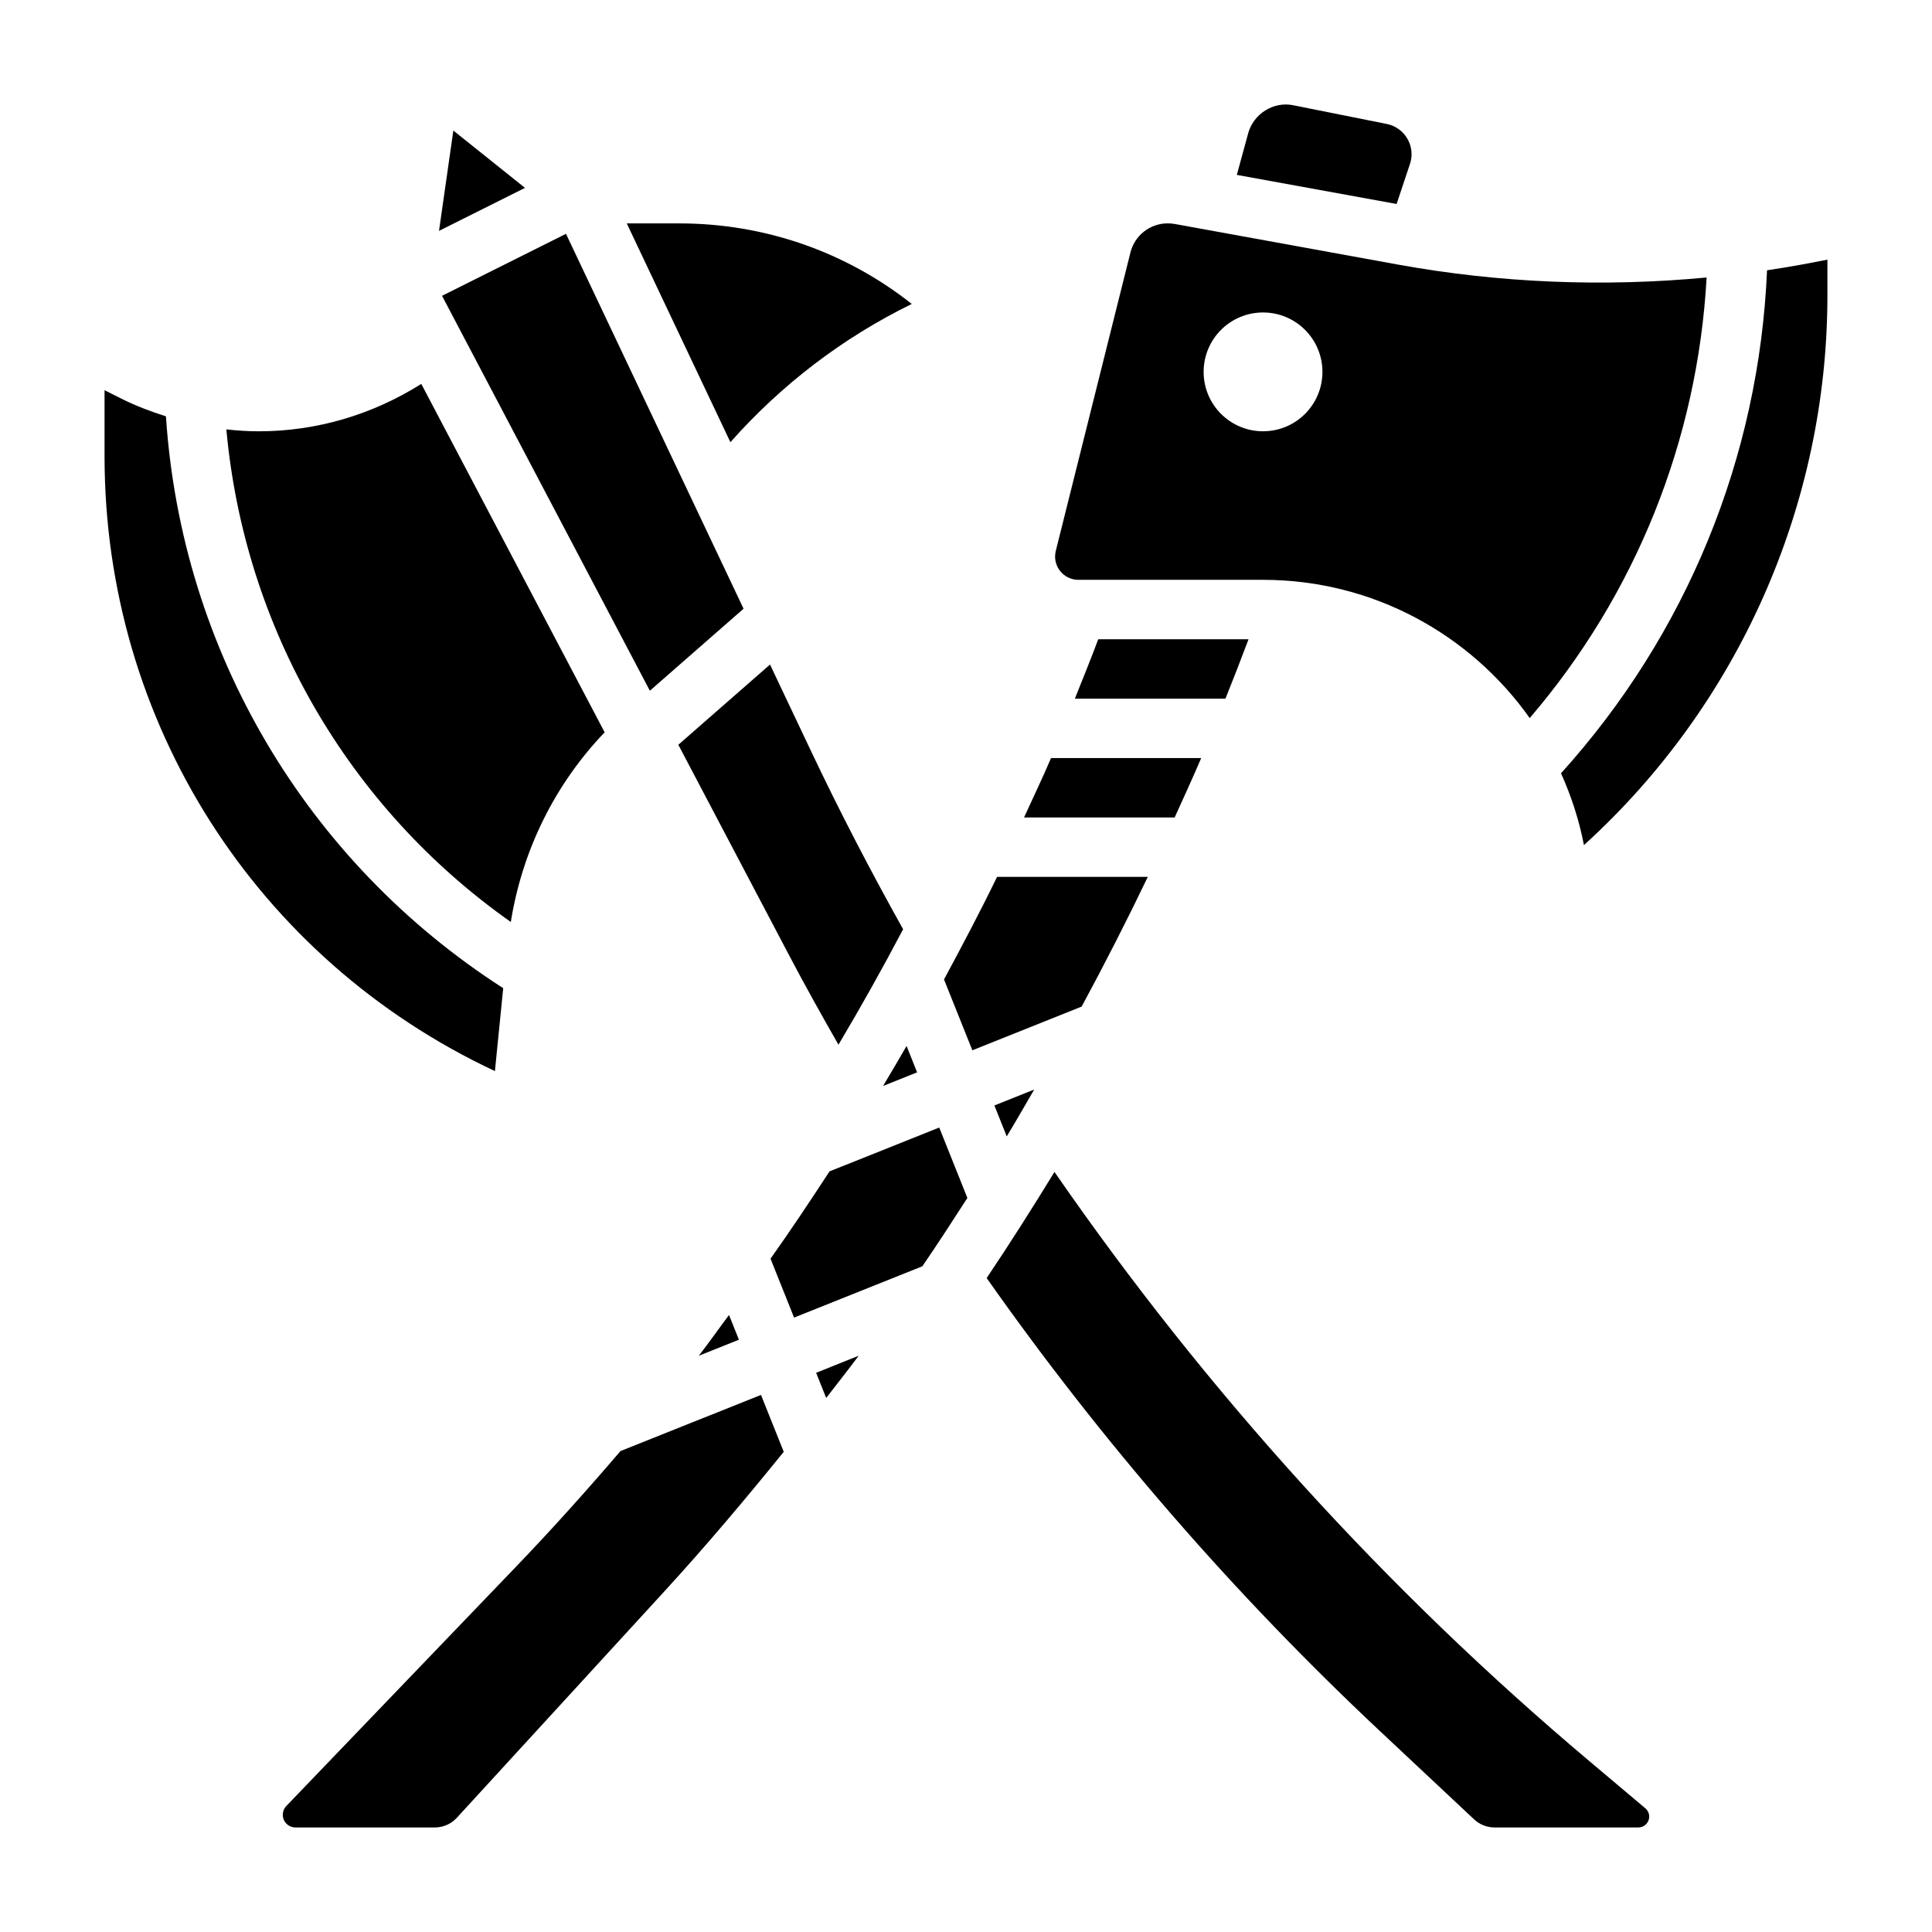
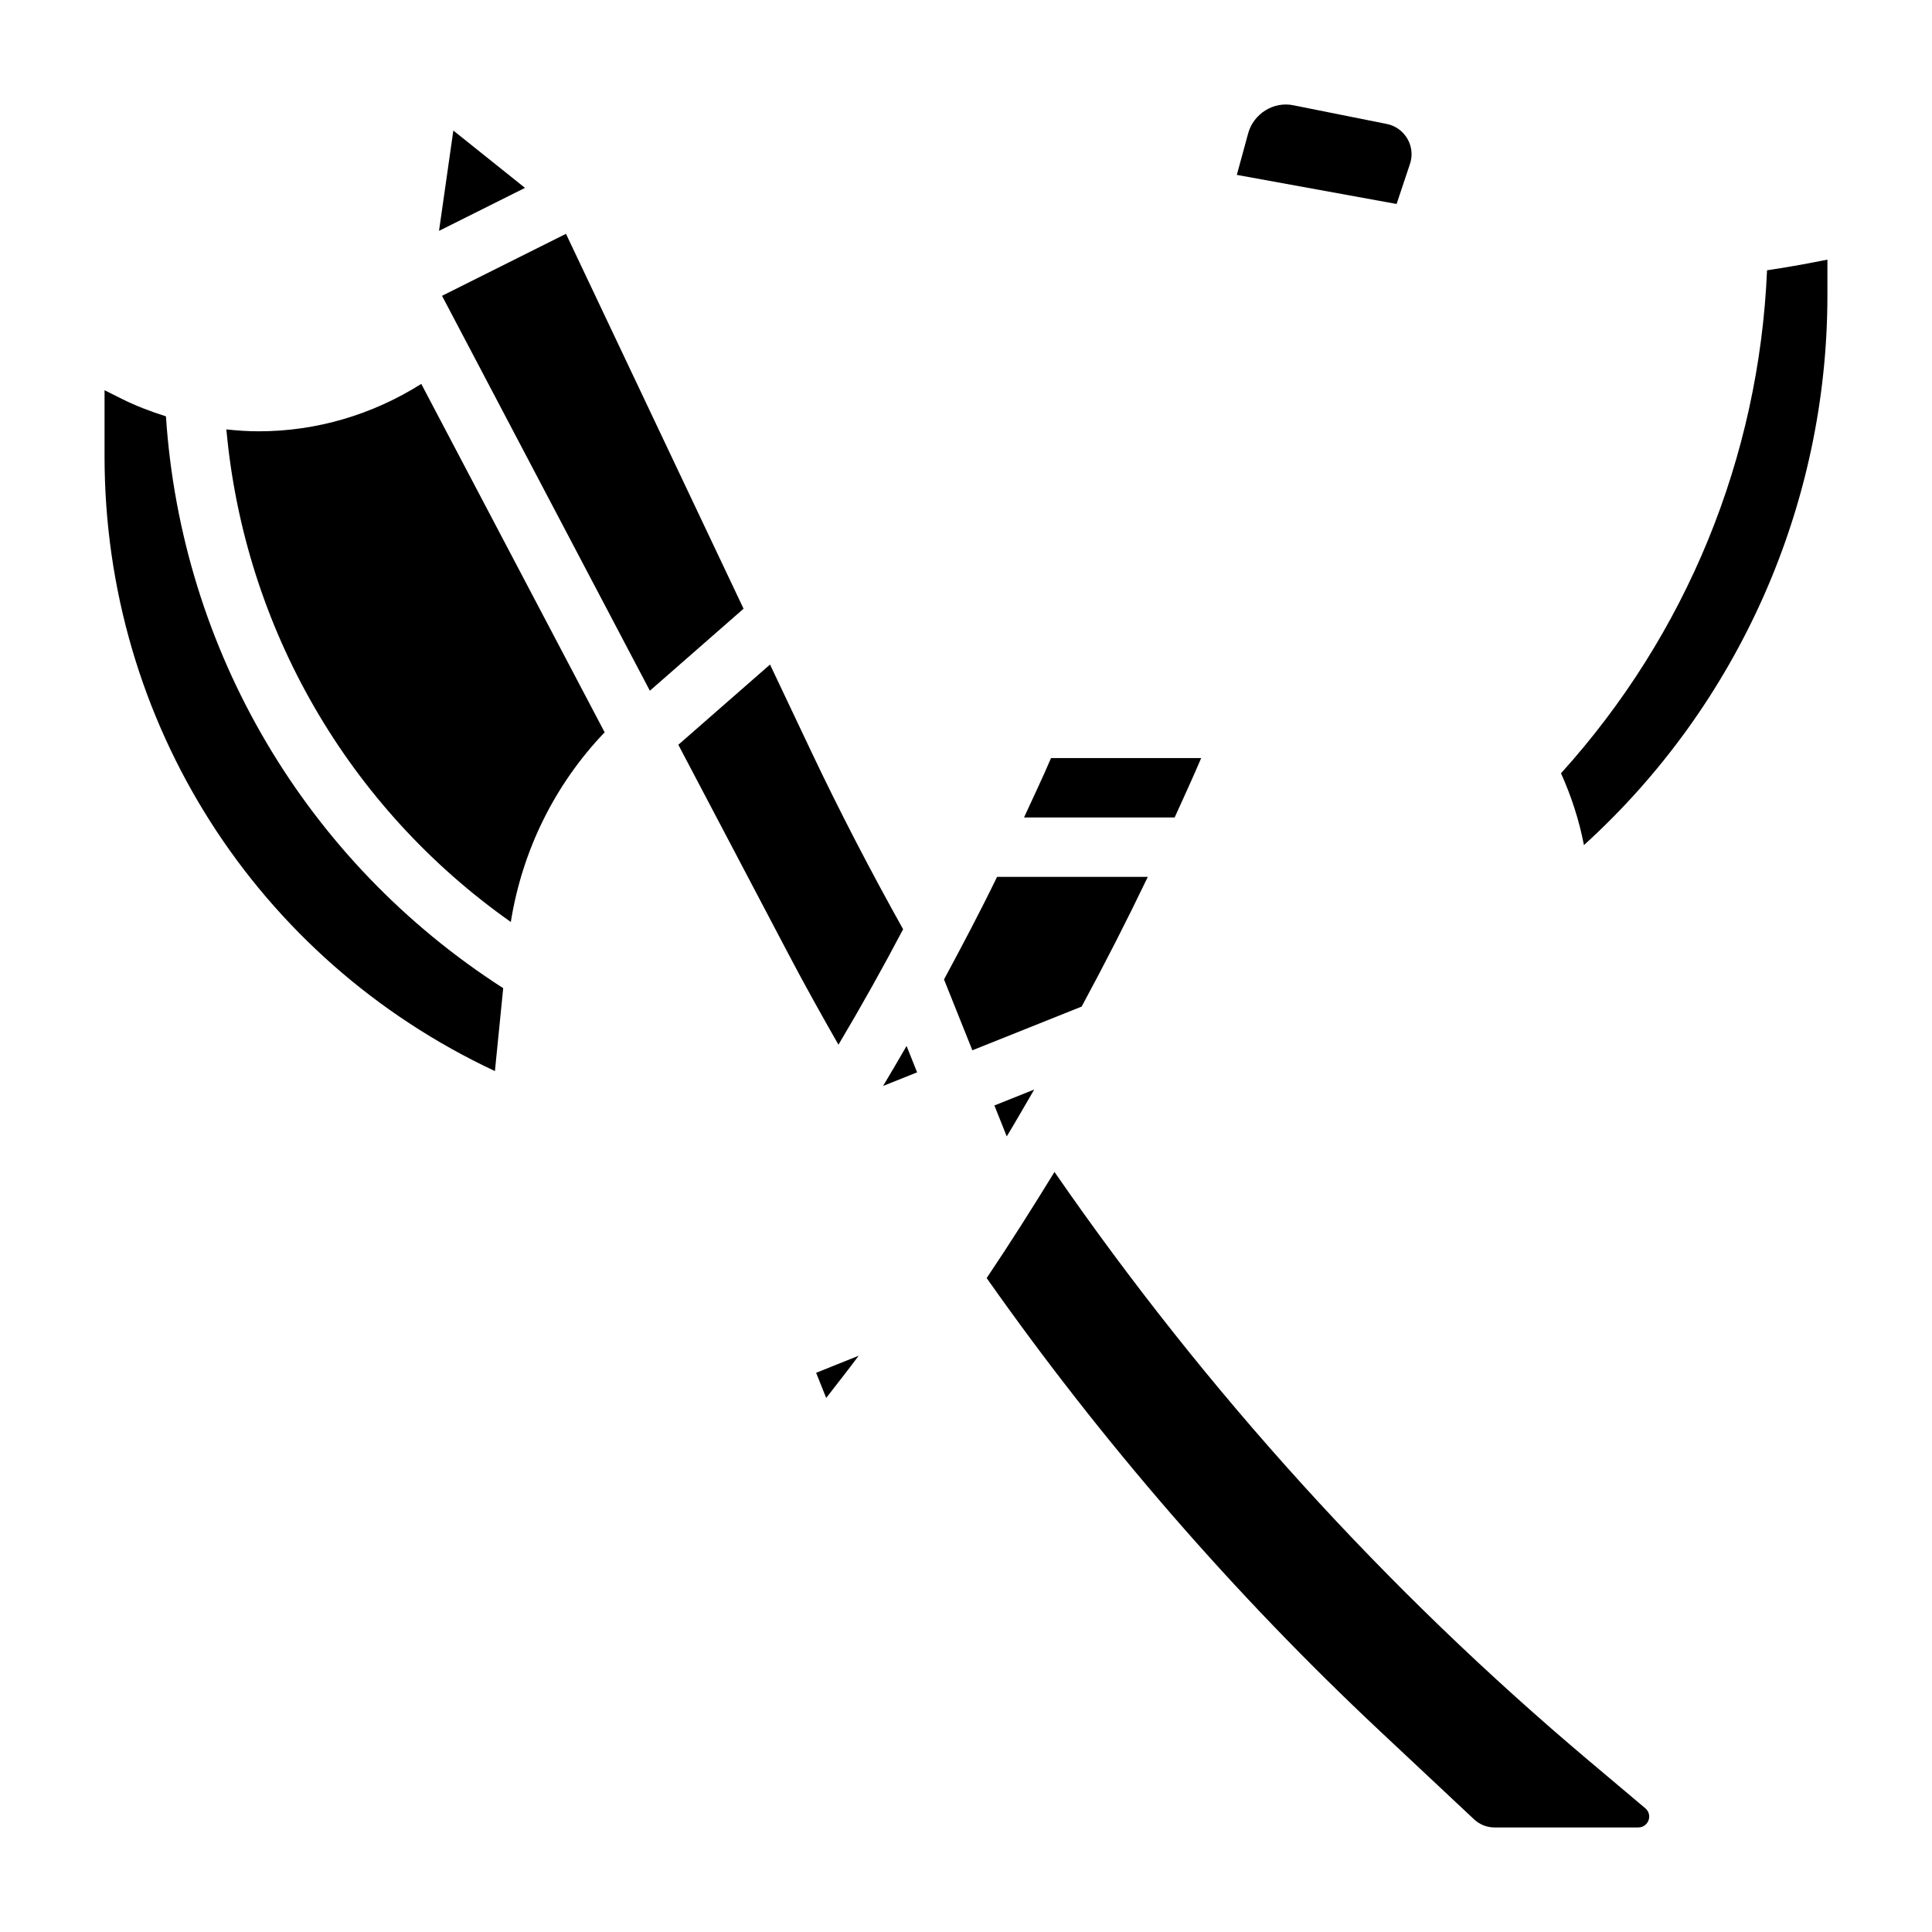
<svg xmlns="http://www.w3.org/2000/svg" fill="#000000" width="800px" height="800px" version="1.1" viewBox="144 144 512 512">
  <g>
    <path d="m366.2 420.86c5.969-10.043 11.684-20.246 17.137-30.598-8.59-15.375-16.824-31.203-24.418-47.238l-10.855-22.914-24.301 21.262 29.426 55.914c4.117 7.832 8.516 15.711 13.012 23.574z" />
    <path d="m384.25 421.19c-2.047 3.551-4.117 7.094-6.227 10.605l9.02-3.606z" />
-     <path d="m339.82 499.04-2.621-6.559c-2.691 3.59-5.258 7.266-8.023 10.816z" />
-     <path d="m385.63 224.55c-17.508-13.84-39-21.348-61.656-21.348h-13.875l27.465 57.984c13.484-15.227 29.785-27.695 48.066-36.637z" />
+     <path d="m339.82 499.04-2.621-6.559z" />
    <path d="m316.22 327.05 24.832-21.734-47.062-99.352-32.848 16.43z" />
    <path d="m517.66 187.43c0.277-0.824 0.418-1.699 0.418-2.574 0-3.871-2.762-7.242-6.559-8.004l-24.711-4.945c-5.344-1.125-10.637 2.289-12.035 7.445l-3 10.996 42.344 7.707z" />
-     <path d="m429.76 297.66h48.957c29.156 0 54.977 14.492 70.676 36.637 28.094-32.812 44.477-73.594 46.879-116.76-27.223 2.574-54.875 1.473-81.82-3.426l-59.148-10.762c-0.594-0.094-1.219-0.156-1.832-0.156-4.699 0-8.762 3.172-9.895 7.723l-19.789 79.098c-0.113 0.48-0.176 0.984-0.176 1.496 0 3.383 2.766 6.148 6.148 6.148zm48.957-70.852c8.699 0 15.742 7.047 15.742 15.742 0 8.699-7.047 15.742-15.742 15.742-8.699 0-15.742-7.047-15.742-15.742 0-8.695 7.043-15.742 15.742-15.742z" />
-     <path d="m468.76 329.15c2.094-5.219 4.133-10.469 6.117-15.742h-39.832c-1.977 5.297-4.102 10.508-6.195 15.742z" />
    <path d="m462.33 344.89h-39.793c-2.266 5.312-4.762 10.5-7.156 15.742h39.918c2.371-5.234 4.773-10.445 7.031-15.742z" />
    <path d="m626.62 213.13c-4.754 0.953-9.531 1.777-14.336 2.496-2.109 49.562-21.309 96.473-54.602 133.3 2.707 6.023 4.801 12.383 6.078 19.035 41.023-37.234 64.523-90.285 64.523-145.7v-9.457z" />
    <path d="m448.18 376.38h-39.949c-4.457 9.195-9.227 18.207-14.059 27.184l7.512 18.773 28.961-11.578c6.113-11.305 11.961-22.762 17.535-34.379z" />
    <path d="m418.08 432.74-10.555 4.219 3.273 8.195c2.492-4.094 4.856-8.273 7.281-12.414z" />
    <path d="m264.14 178.6-3.797 26.586 22.789-11.395z" />
-     <path d="m363.83 454.43c-5.086 7.793-10.242 15.547-15.633 23.137l6.242 15.609 33.992-13.594c4.094-5.969 8.016-12.043 11.934-18.113l-7.461-18.664z" />
    <path d="m565.32 610.82c-54.082-45.539-101.7-98.109-141.87-156.24-5.816 9.477-11.762 18.887-17.973 28.117 30.543 43.422 65.598 83.852 104.34 120.17l24.844 23.293c1.473 1.375 3.387 2.133 5.394 2.133h38.133c1.582 0 2.871-1.293 2.871-2.875 0-0.844-0.379-1.652-1.031-2.203z" />
    <path d="m275.16 427.85 2.195-21.973c-52.293-33.582-85.285-89.535-89.379-151.54-3.969-1.266-7.871-2.723-11.594-4.582l-4.676-2.34v17.531c0 70.48 40.266 133.31 103.45 162.9z" />
    <path d="m362.95 514.47c2.875-3.723 5.801-7.406 8.605-11.18l-11.273 4.512z" />
    <path d="m279.37 388.34c3.031-18.965 11.629-36.434 24.867-50.27l-48.594-92.332c-12.934 8.156-27.742 12.562-43.074 12.562-2.867 0-5.731-0.195-8.582-0.504 4.793 52.633 32.277 100.16 75.383 130.54z" />
-     <path d="m308.43 528.55c-8.934 10.438-18.121 20.695-27.703 30.668l-60.844 63.387c-0.609 0.633-0.941 1.457-0.941 2.332 0 1.852 1.504 3.356 3.356 3.356h36.953c2.195 0 4.32-0.93 5.801-2.551l55.074-60.078c10.988-11.988 21.41-24.363 31.574-36.918l-6.031-15.082z" />
  </g>
</svg>